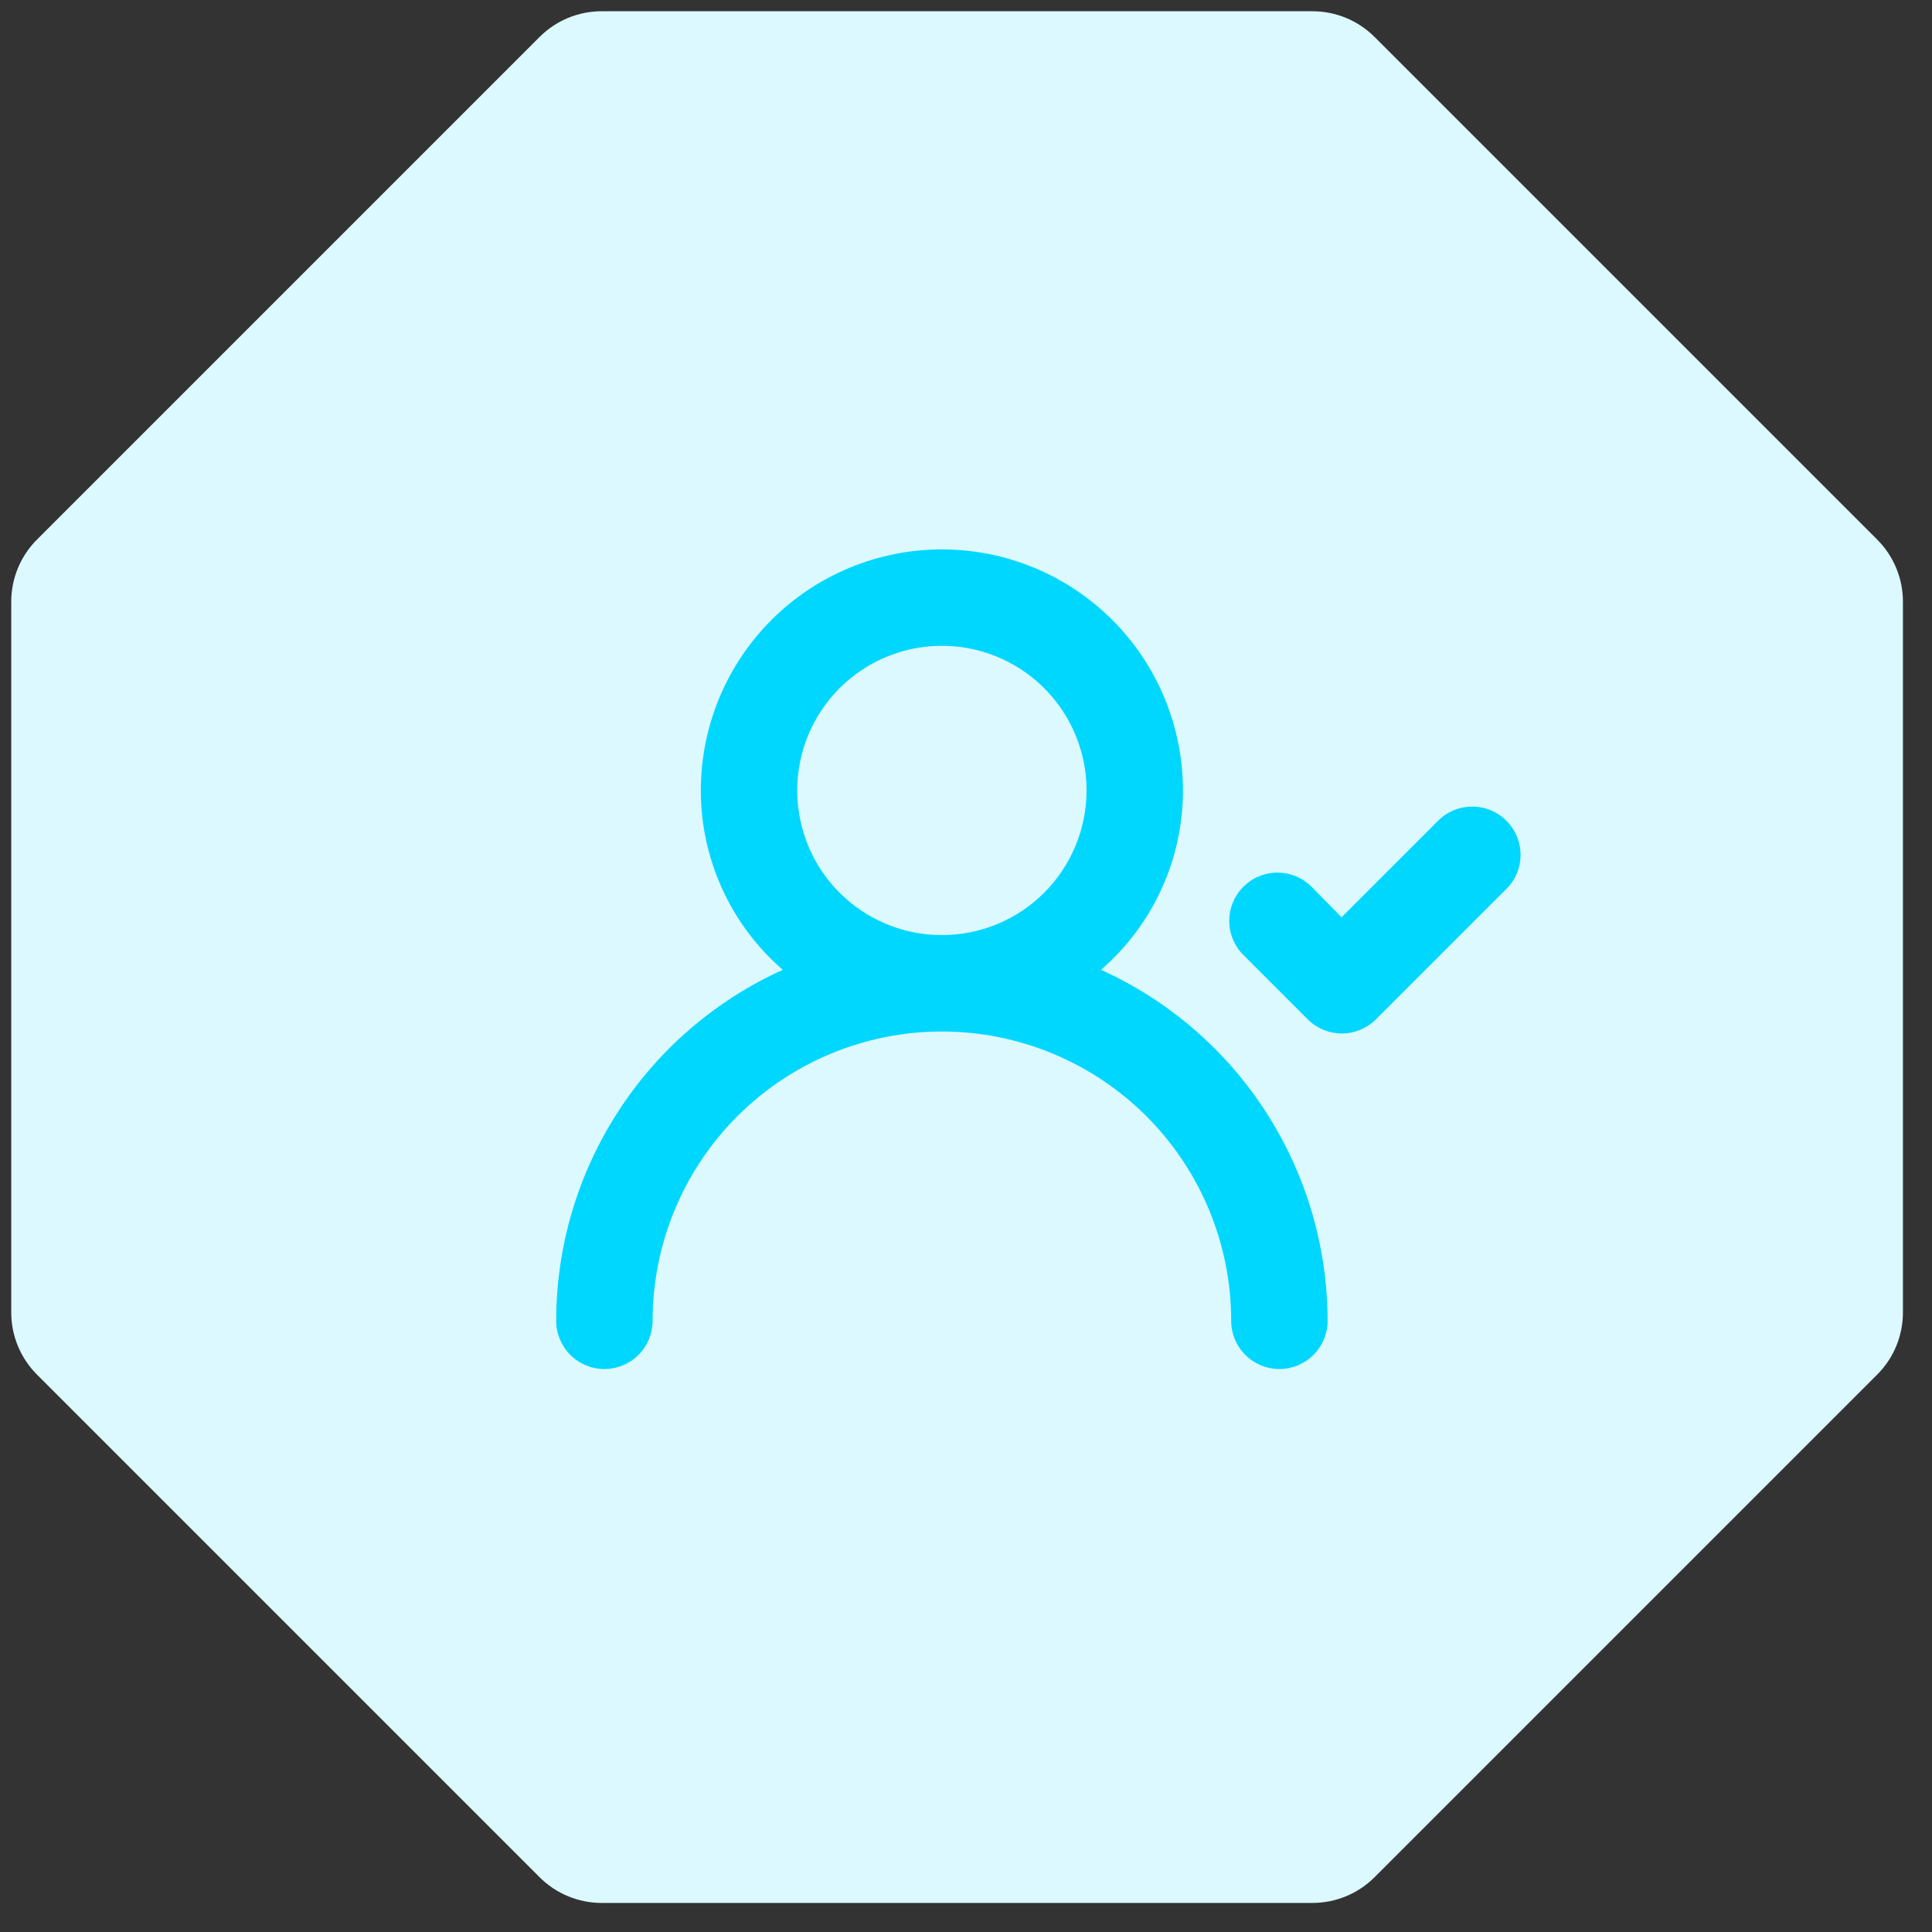
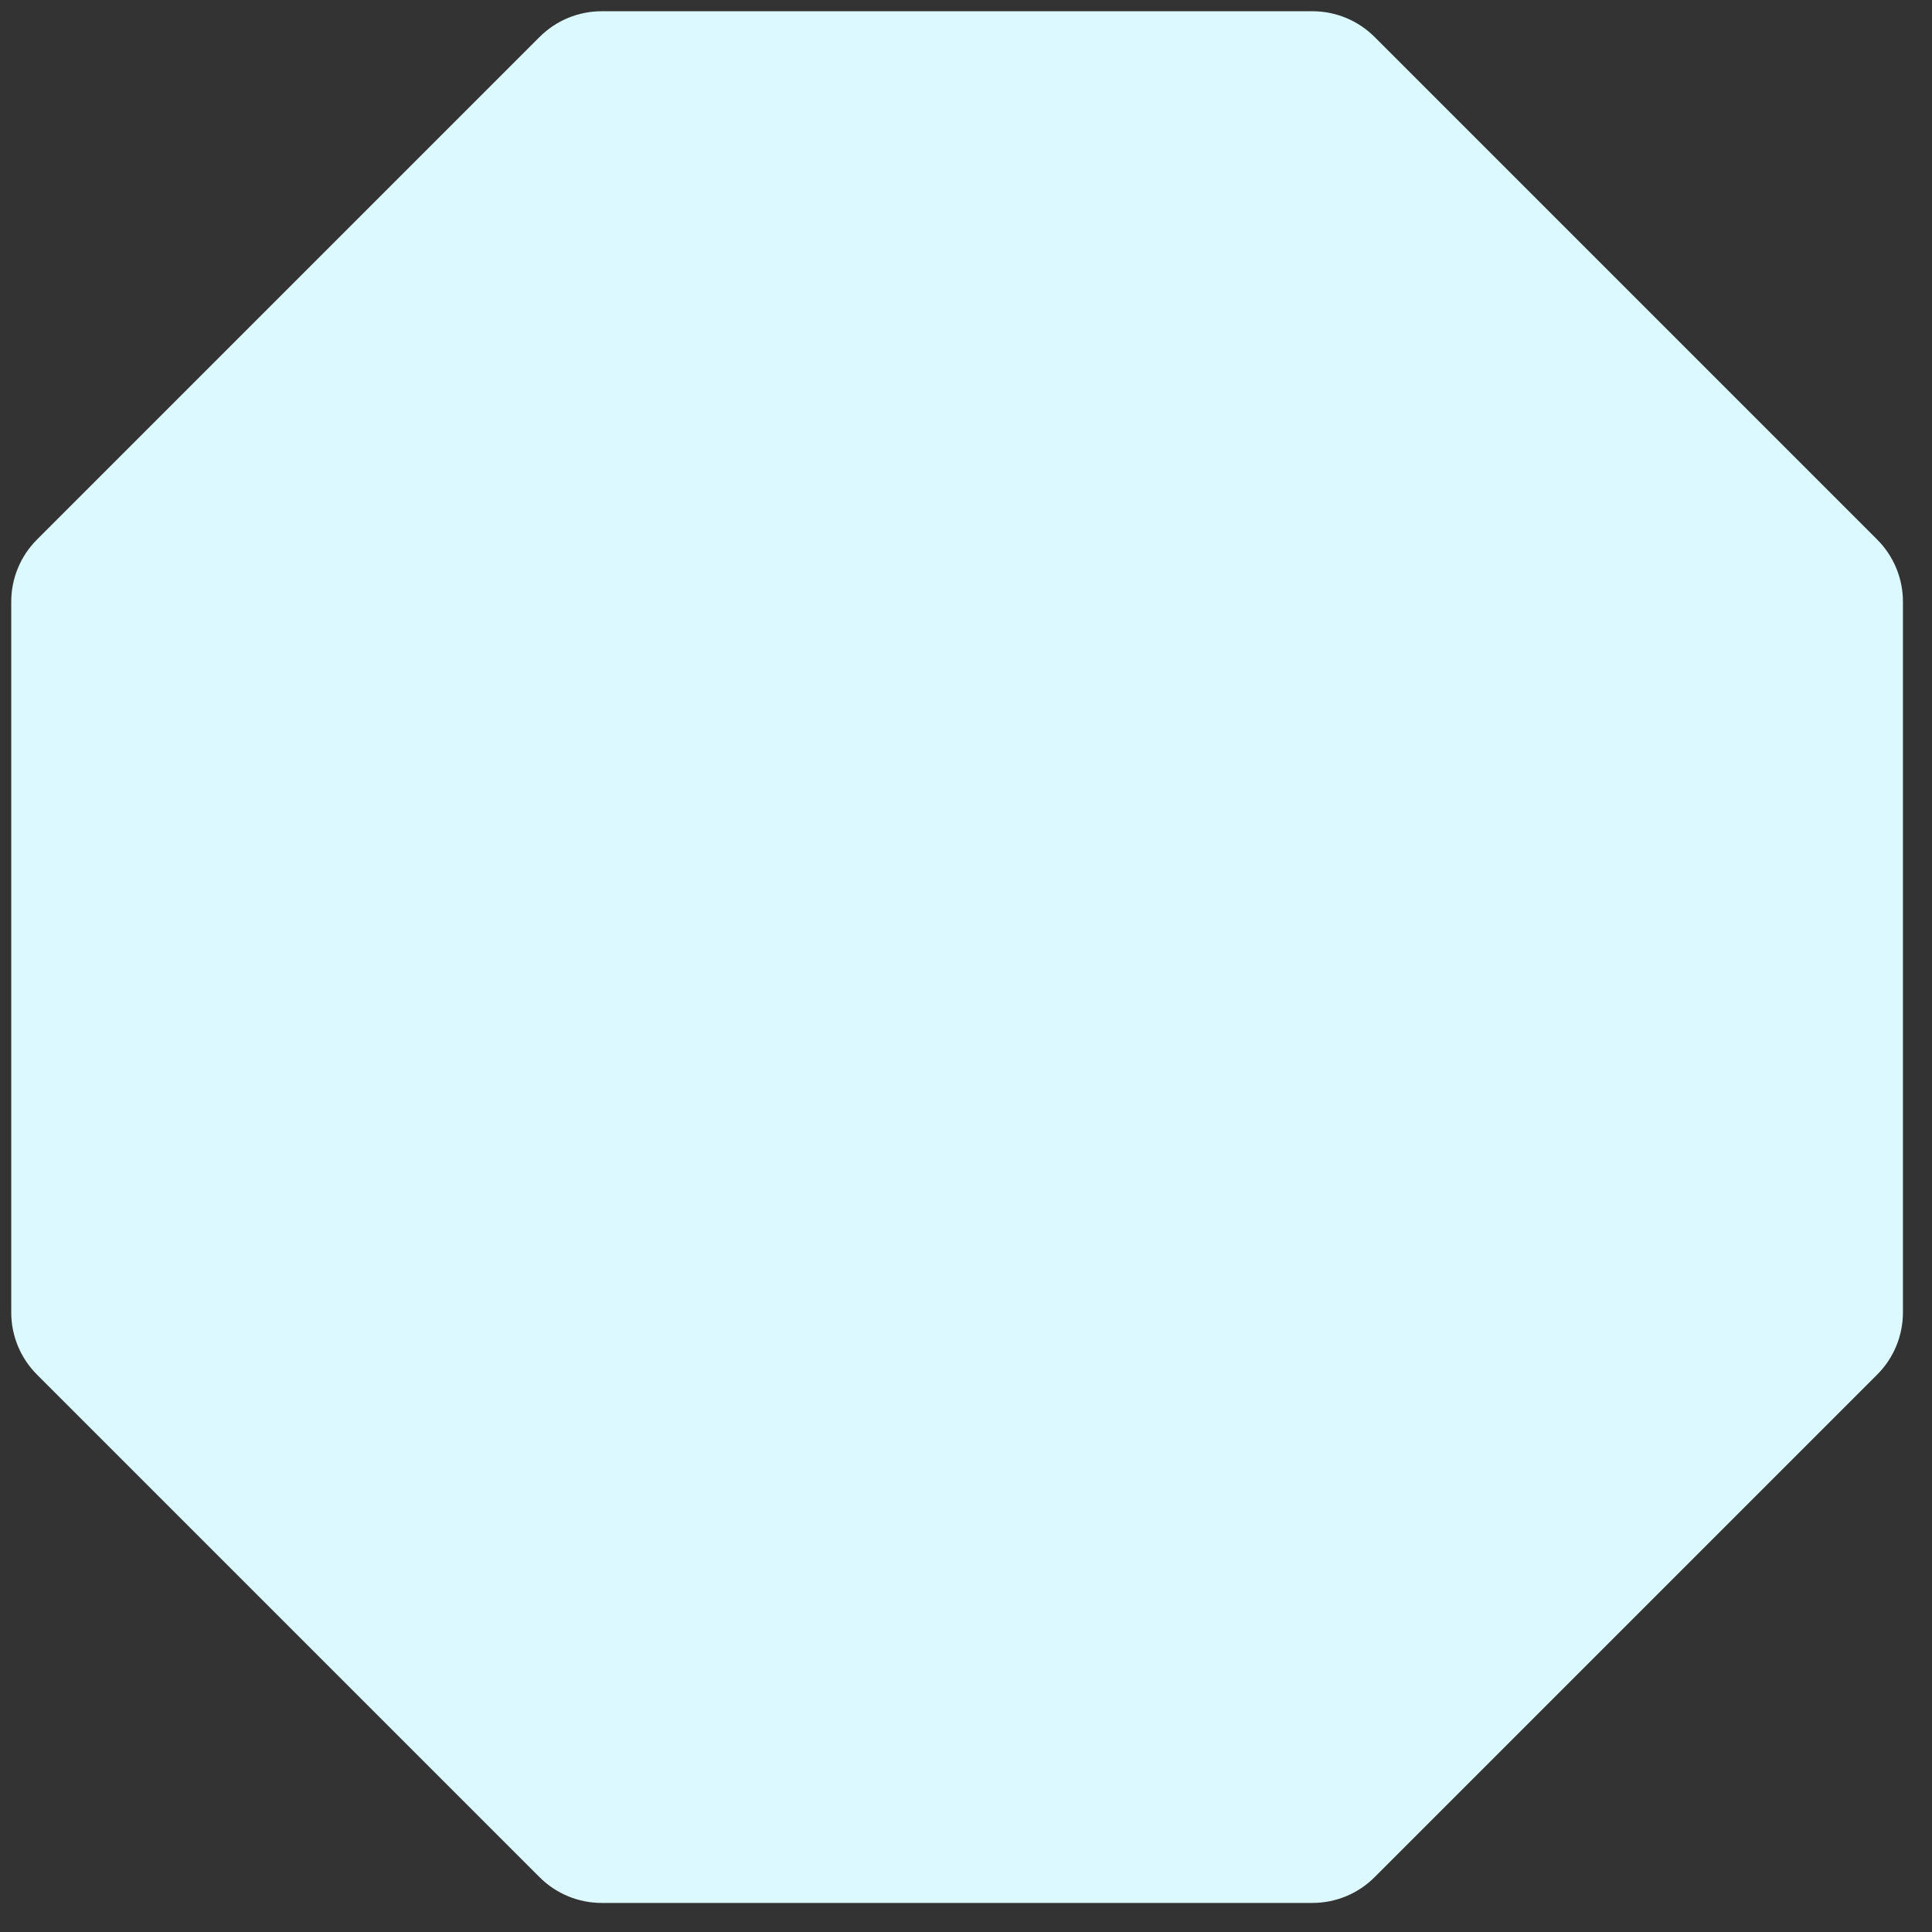
<svg xmlns="http://www.w3.org/2000/svg" width="66" height="66" viewBox="0 0 66 66" fill="none">
  <rect x="0" y="0" width="66" height="66" fill="#333333" stroke="none" />
  <path d="M18.433 1.263C18.995 0.7 19.759 0.384 20.554 0.384L44.837 0.384C45.632 0.384 46.395 0.7 46.958 1.263L64.128 18.433C64.691 18.995 65.007 19.759 65.007 20.554L65.007 44.837C65.007 45.632 64.691 46.395 64.128 46.958L46.958 64.128C46.395 64.691 45.632 65.007 44.837 65.007L20.554 65.007C19.759 65.007 18.995 64.691 18.433 64.128L1.263 46.958C0.7 46.395 0.384 45.632 0.384 44.837L0.384 20.554C0.384 19.759 0.7 18.995 1.263 18.433L18.433 1.263Z" fill="#DCF9FF" />
-   <path d="M37.612 33.13C38.491 32.37 39.196 31.429 39.679 30.371C40.162 29.314 40.412 28.166 40.412 27.003C40.412 24.819 39.544 22.724 38 21.18C36.455 19.636 34.361 18.768 32.176 18.768C29.992 18.768 27.898 19.636 26.353 21.18C24.809 22.724 23.941 24.819 23.941 27.003C23.941 28.166 24.191 29.314 24.674 30.371C25.157 31.429 25.862 32.37 26.741 33.13C24.436 34.174 22.479 35.86 21.107 37.987C19.734 40.113 19.002 42.59 19 45.121C19 45.558 19.174 45.977 19.482 46.285C19.791 46.594 20.21 46.768 20.647 46.768C21.084 46.768 21.503 46.594 21.812 46.285C22.121 45.977 22.294 45.558 22.294 45.121C22.294 42.5 23.335 39.986 25.189 38.133C27.042 36.28 29.555 35.238 32.176 35.238C34.797 35.238 37.311 36.28 39.164 38.133C41.018 39.986 42.059 42.5 42.059 45.121C42.059 45.558 42.232 45.977 42.541 46.285C42.85 46.594 43.269 46.768 43.706 46.768C44.143 46.768 44.562 46.594 44.87 46.285C45.179 45.977 45.353 45.558 45.353 45.121C45.35 42.59 44.619 40.113 43.246 37.987C41.874 35.86 39.917 34.174 37.612 33.13ZM32.176 31.944C31.199 31.944 30.244 31.654 29.431 31.112C28.619 30.569 27.985 29.797 27.611 28.894C27.237 27.991 27.14 26.998 27.33 26.039C27.521 25.081 27.991 24.2 28.683 23.509C29.374 22.818 30.254 22.348 31.212 22.157C32.171 21.966 33.164 22.064 34.067 22.438C34.97 22.812 35.742 23.445 36.285 24.258C36.828 25.07 37.118 26.026 37.118 27.003C37.118 28.314 36.597 29.57 35.67 30.497C34.744 31.424 33.487 31.944 32.176 31.944ZM51.464 28.041C51.31 27.886 51.128 27.764 50.928 27.68C50.727 27.597 50.512 27.554 50.294 27.554C50.077 27.554 49.861 27.597 49.661 27.68C49.46 27.764 49.278 27.886 49.125 28.041L45.831 31.335L44.809 30.297C44.656 30.143 44.474 30.02 44.273 29.937C44.073 29.853 43.857 29.81 43.64 29.81C43.423 29.81 43.207 29.853 43.007 29.937C42.806 30.02 42.624 30.143 42.471 30.297C42.164 30.606 41.992 31.023 41.992 31.458C41.992 31.893 42.164 32.311 42.471 32.62L44.678 34.827C44.986 35.133 45.404 35.306 45.839 35.306C46.274 35.306 46.691 35.133 47 34.827L51.398 30.429C51.564 30.28 51.698 30.098 51.792 29.895C51.886 29.692 51.937 29.473 51.944 29.249C51.95 29.026 51.91 28.803 51.828 28.596C51.745 28.388 51.621 28.199 51.464 28.041Z" fill="#00D7FF" />
</svg>